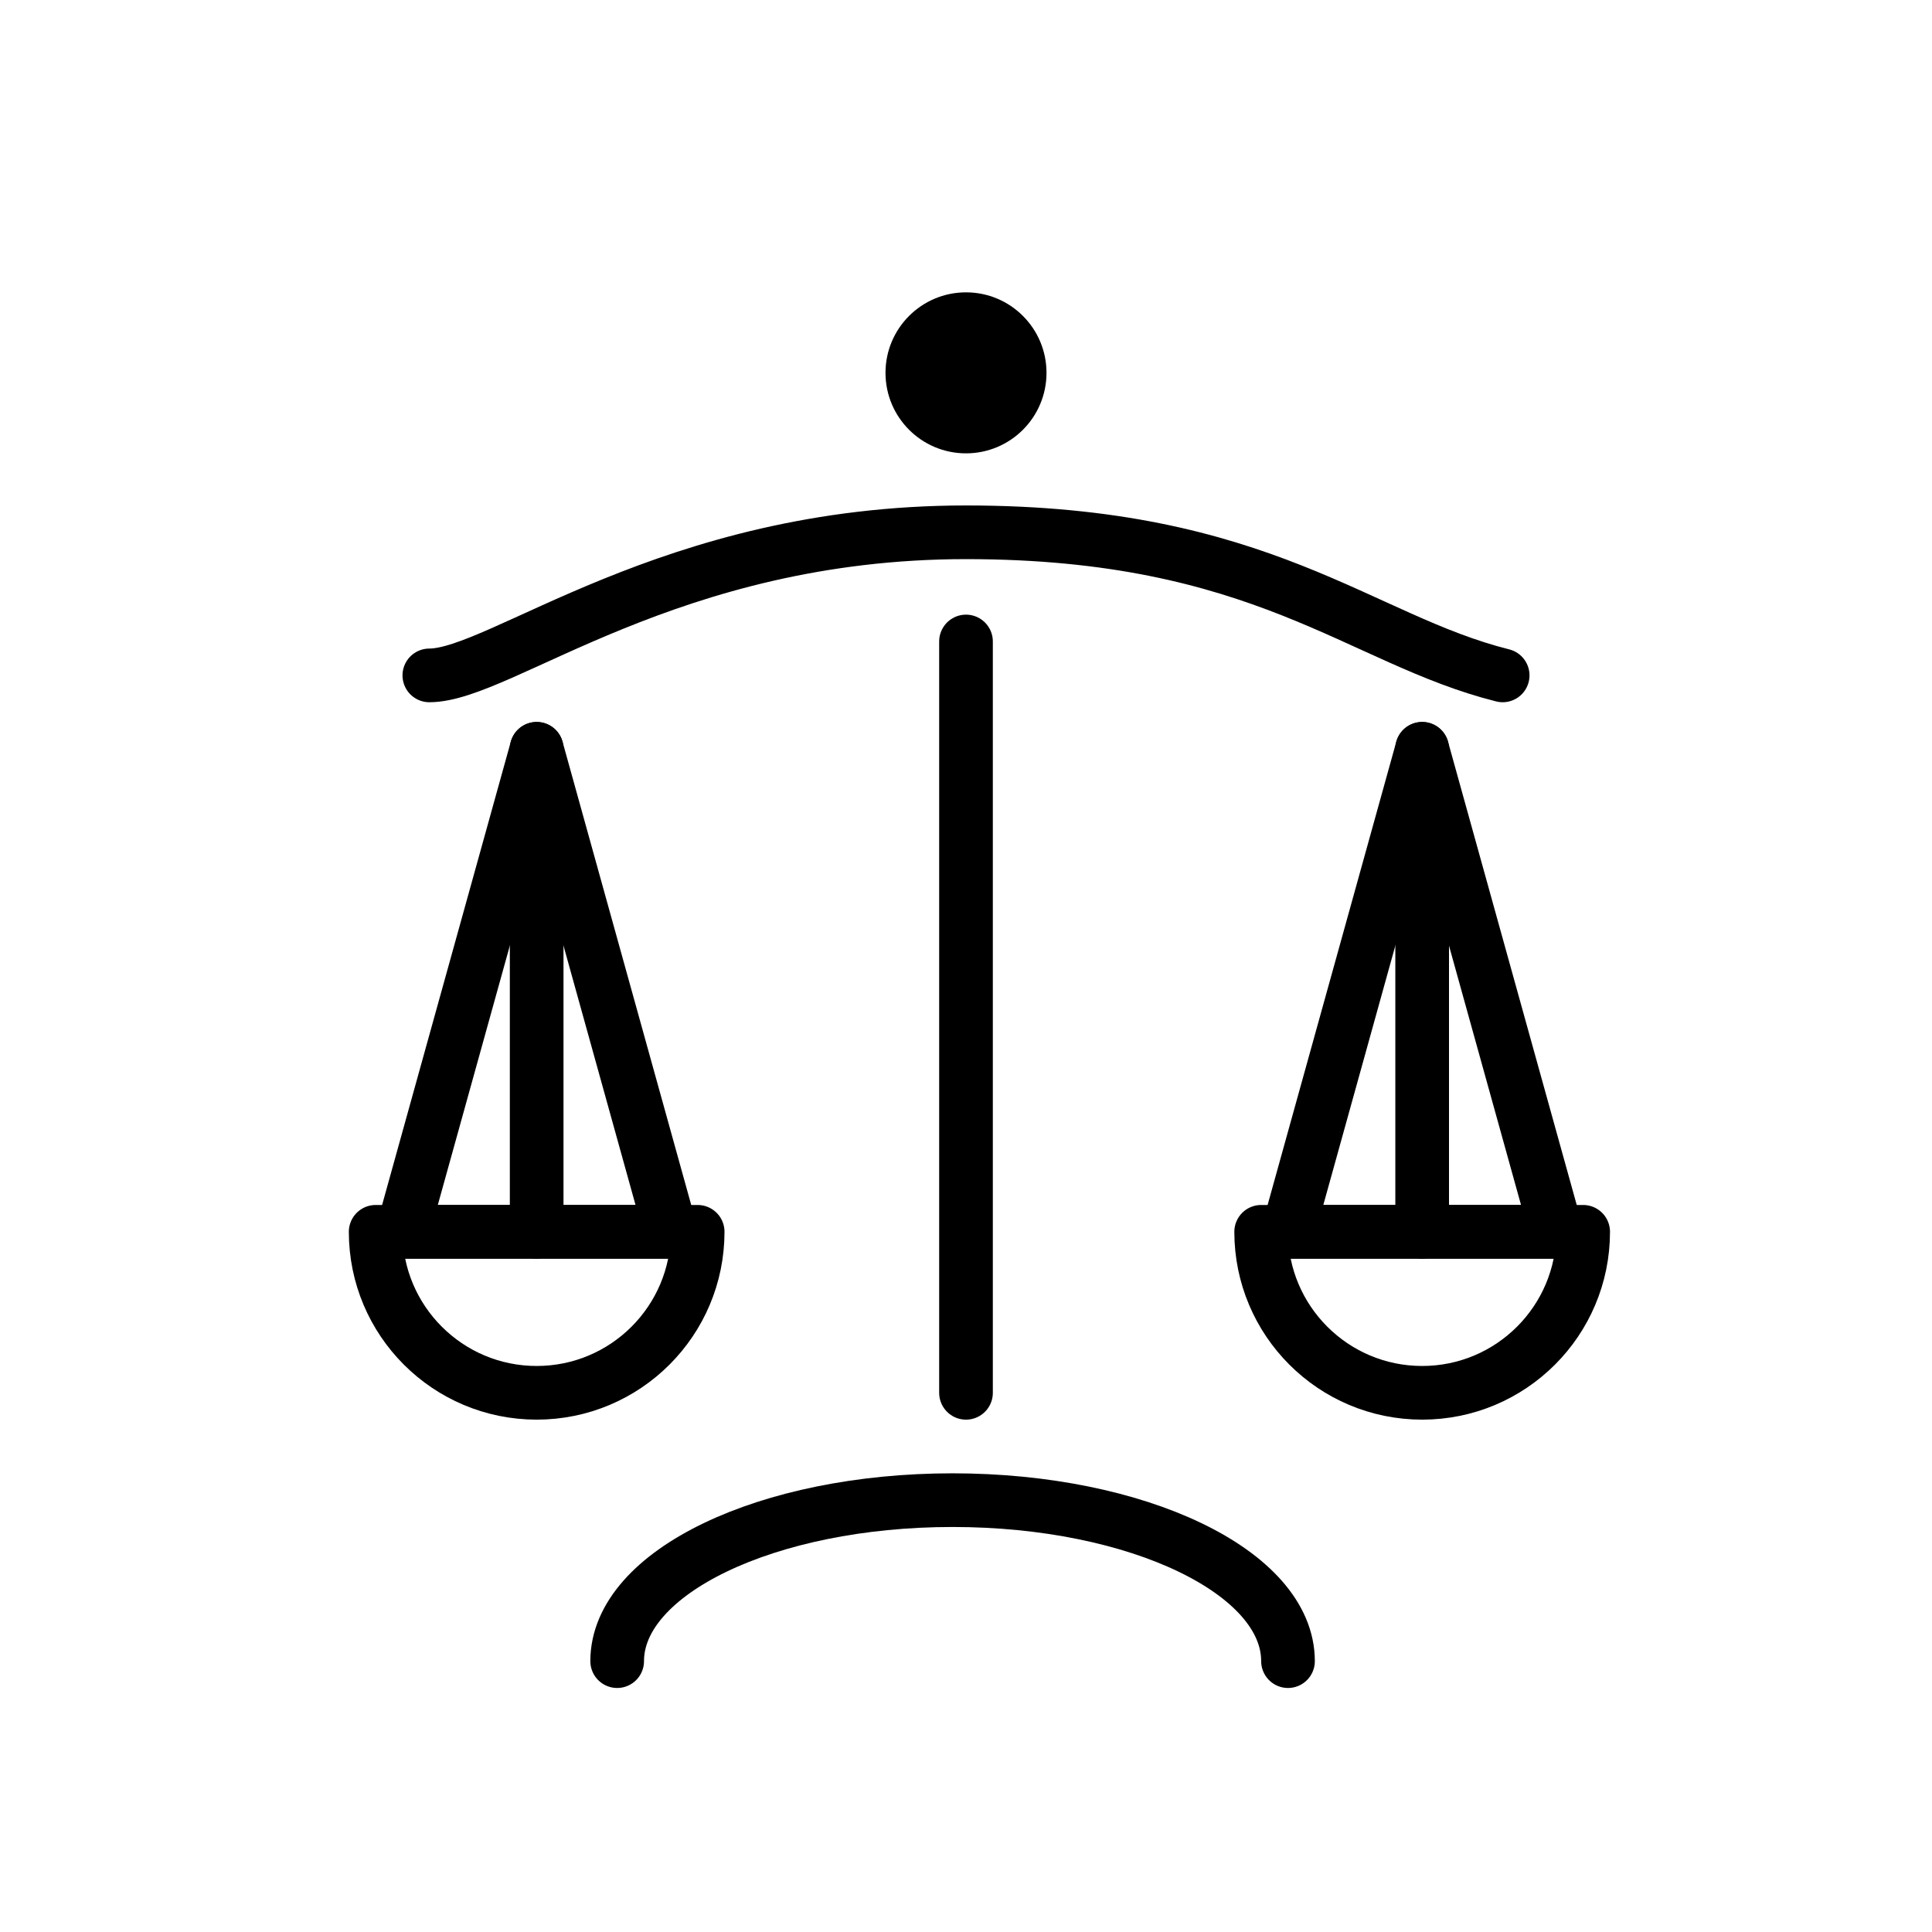
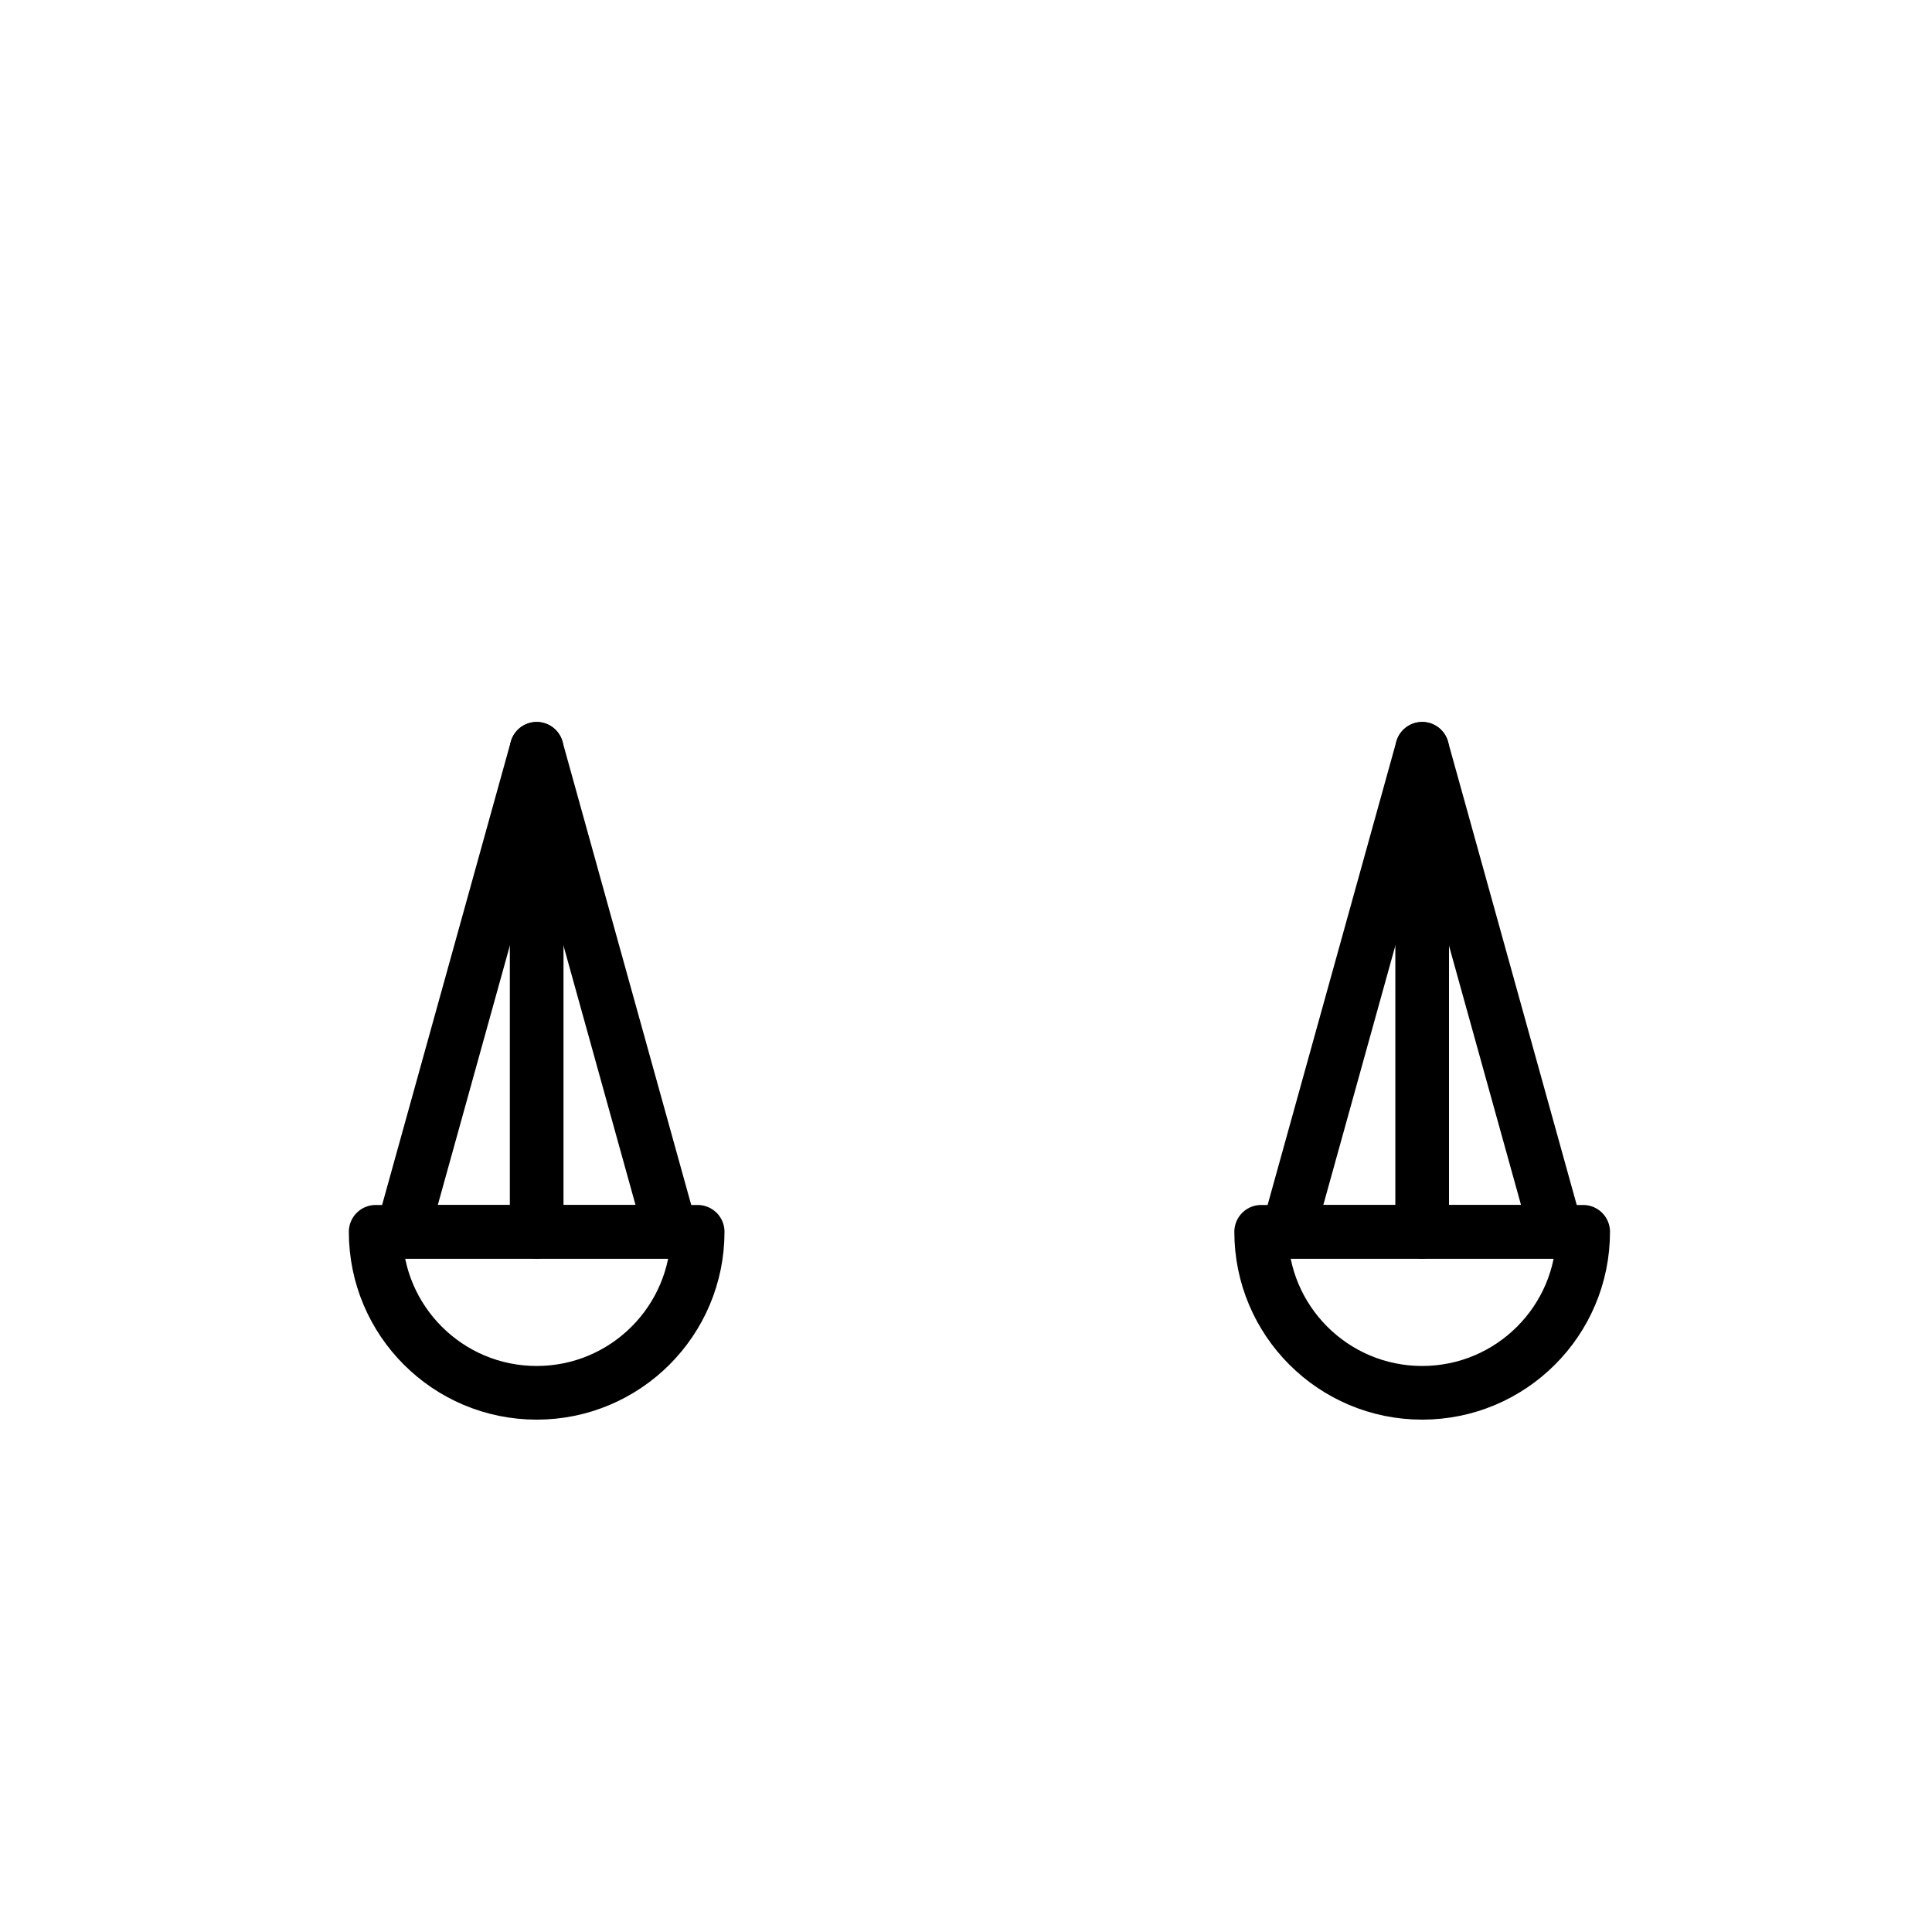
<svg xmlns="http://www.w3.org/2000/svg" id="emoji" viewBox="0 0 72 72">
  <g id="line">
-     <path fill="none" stroke="#000000" stroke-linecap="round" stroke-linejoin="round" stroke-miterlimit="10" stroke-width="2" d="M16,25.17c2.667,0,8.954-5.333,20-5.333S50.667,23.837,56,25.17" />
-     <line x1="36" x2="36" y1="23.906" y2="51.906" fill="none" stroke="#000000" stroke-linecap="round" stroke-linejoin="round" stroke-miterlimit="10" stroke-width="2" />
-     <circle cx="36" cy="13.895" r="3" fill="#000000" stroke="none" />
-     <path fill="none" stroke="#000000" stroke-linecap="round" stroke-linejoin="round" stroke-miterlimit="10" stroke-width="2" d="M48,61.906c0-3.314-5.596-6-12.5-6s-12.5,2.686-12.5,6" />
    <path fill="none" stroke="#000000" stroke-linecap="round" stroke-linejoin="round" stroke-miterlimit="10" stroke-width="2" d="M26,45.906c0,3.314-2.686,6-6,6s-6-2.686-6-6H26z" />
    <polygon fill="none" stroke="#000000" stroke-linecap="round" stroke-linejoin="round" stroke-miterlimit="10" stroke-width="2" points="20,27.906 15,45.906 25,45.906" />
    <line x1="20" x2="20" y1="27.906" y2="45.906" fill="none" stroke="#000000" stroke-linecap="round" stroke-linejoin="round" stroke-miterlimit="10" stroke-width="2" />
    <path fill="none" stroke="#000000" stroke-linecap="round" stroke-linejoin="round" stroke-miterlimit="10" stroke-width="2" d="M59,45.906c0,3.314-2.686,6-6,6s-6-2.686-6-6H59z" />
    <polygon fill="none" stroke="#000000" stroke-linecap="round" stroke-linejoin="round" stroke-miterlimit="10" stroke-width="2" points="53,27.906 48,45.906 58,45.906" />
    <line x1="53" x2="53" y1="27.906" y2="45.906" fill="none" stroke="#000000" stroke-linecap="round" stroke-linejoin="round" stroke-miterlimit="10" stroke-width="2" />
  </g>
</svg>